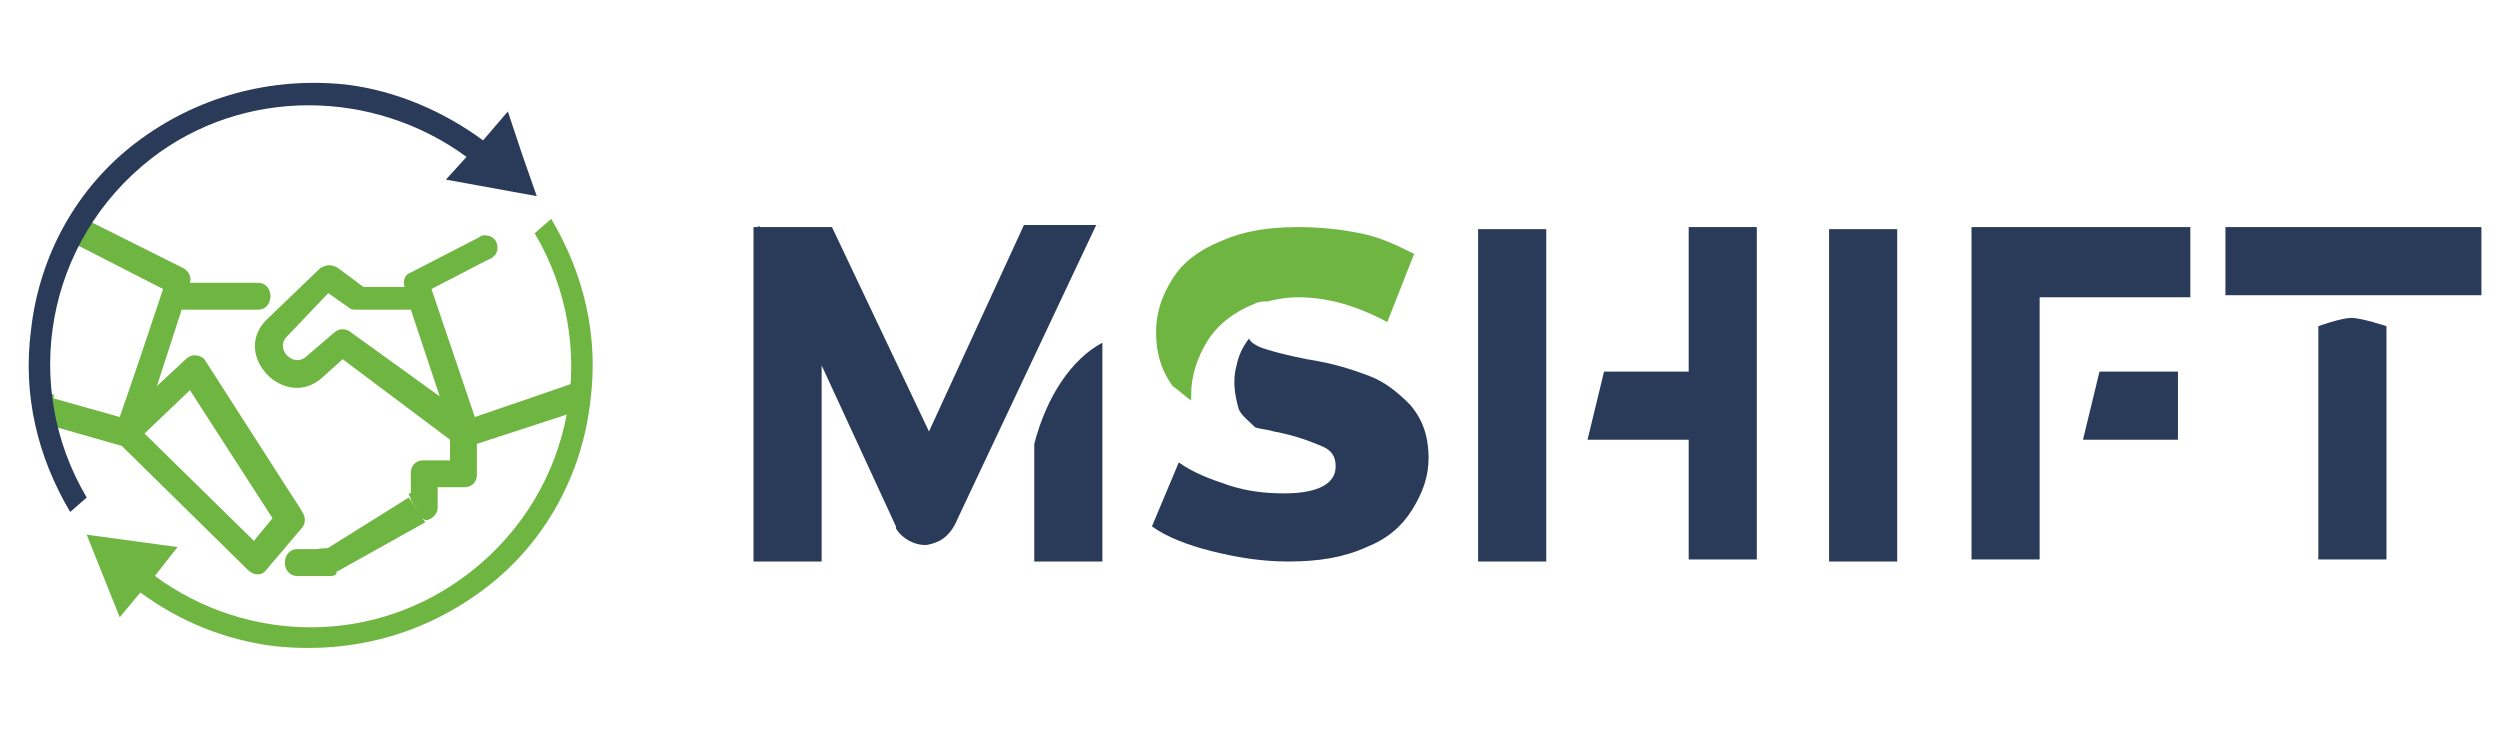
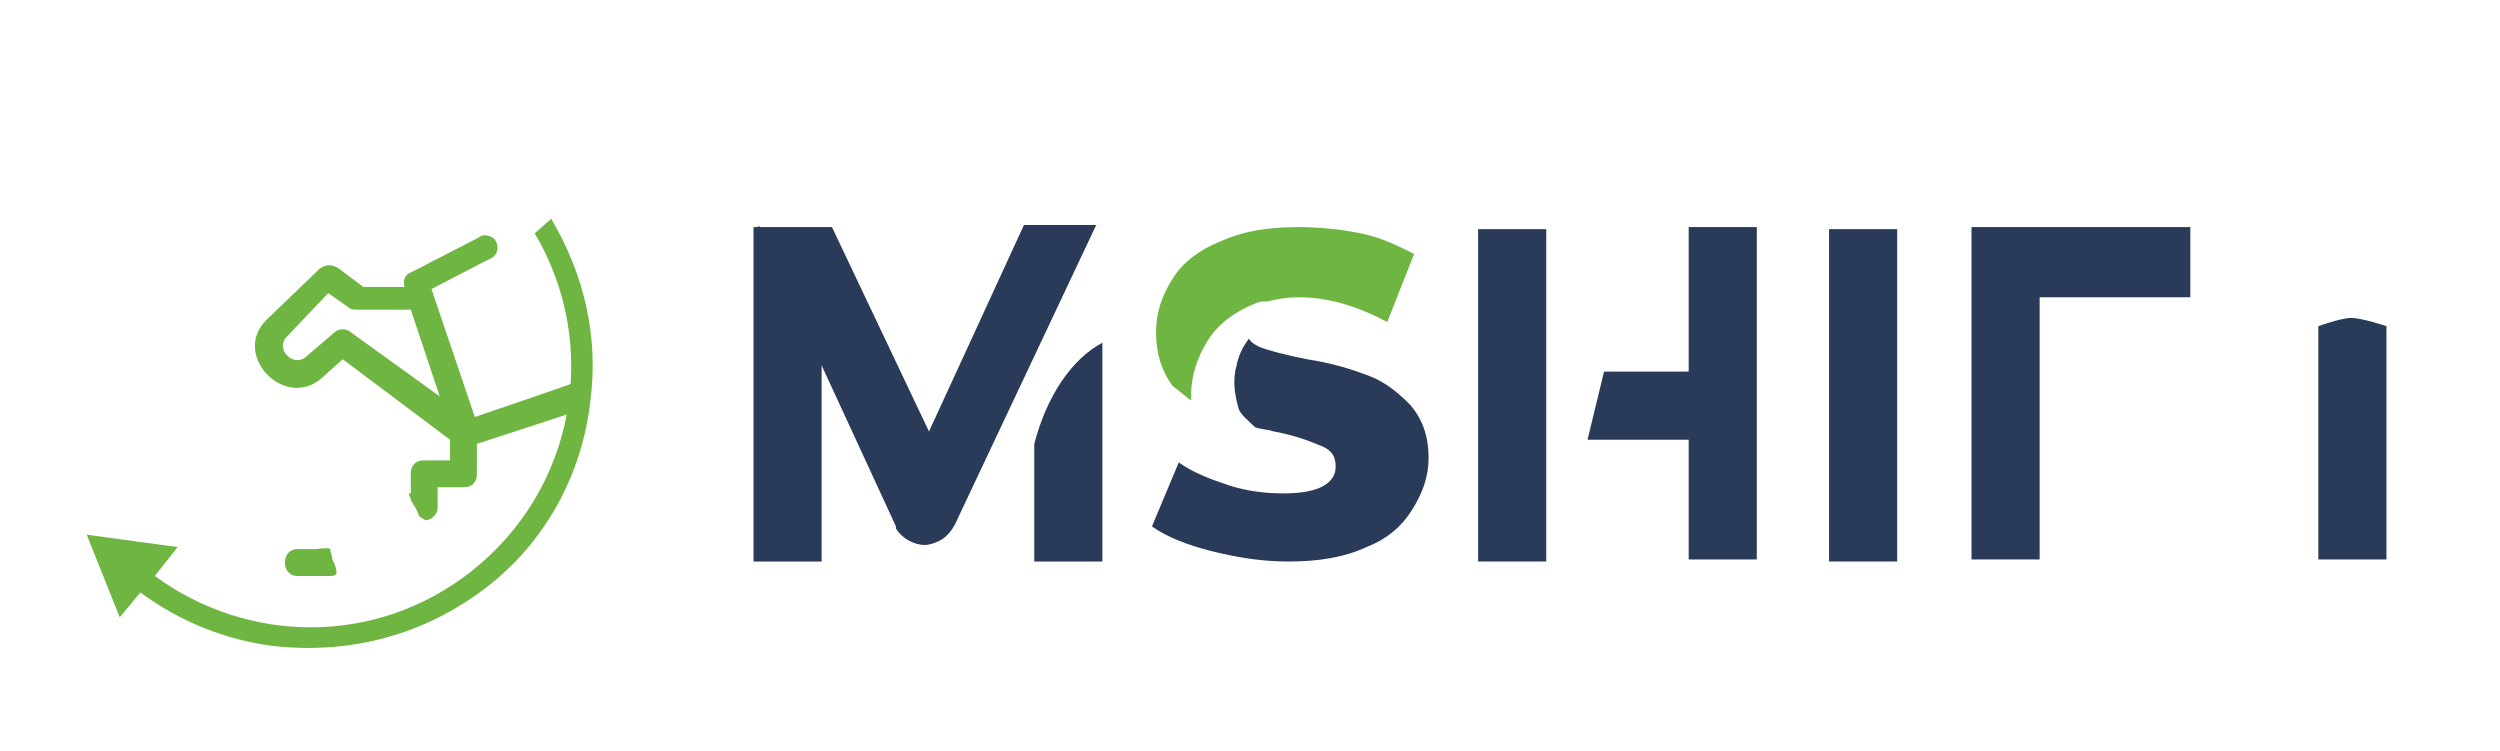
<svg xmlns="http://www.w3.org/2000/svg" version="1.1" id="Layer_1" x="0px" y="0px" viewBox="0 0 121.1 36.4" style="enable-background:new 0 0 121.1 36.4;" xml:space="preserve">
  <style type="text/css"> .st0{fill:#6FB541;} .st1{fill:#2A3A59;} </style>
  <g id="XMLID_8_">
    <path id="XMLID_9_" class="st0" d="M23.5,28.5c2.9-2.2,4.7-5.5,5.1-9.1c0.4-3.1-0.3-6.1-1.9-8.8l-0.8,0.7c3.2,5.4,2,12.4-3.1,16.4 c-4.6,3.6-10.8,3.5-15.3,0.2l1.1-1.4l-2.2-0.3l-2.2-0.3l0.8,2l0.8,2l1-1.2c1.9,1.4,4.1,2.3,6.5,2.6C17.1,31.7,20.6,30.7,23.5,28.5z " />
  </g>
  <g>
    <path class="st1" d="M45,20.9L40.3,11h-0.4h-3.1c0-0.1-0.1,0-0.1,0h-0.1h-0.1v16.2h3.3v-9.5l3.6,7.8c0,0,0,0,0,0.1l0,0 c0.3,0.5,0.9,0.8,1.4,0.8c0.2,0,0.5-0.1,0.7-0.2c0.4-0.2,0.7-0.6,0.9-1.1l6.7-14.2h-3.5L45,20.9z" />
    <path class="st0" d="M53.2,11L53.2,11C53.3,10.9,53.2,10.9,53.2,11z" />
    <path class="st0" d="M53.3,11L53.3,11L53.3,11z" />
  </g>
  <path class="st1" d="M74.9,27.1L74.9,27.1v-16h-3.3v16v0.1h3.3V27.1z" />
  <rect x="88.6" y="11.1" class="st1" width="3.3" height="16.1" />
  <polygon class="st1" points="106.1,11 95.5,11 95.5,11.1 95.5,14.4 95.5,27.1 98.8,27.1 98.8,14.4 106.1,14.4 " />
-   <rect x="107.8" y="11" class="st1" width="12.4" height="3.3" />
-   <polygon class="st1" points="101.7,18 100.9,21.3 105.5,21.3 105.5,18 " />
  <path class="st1" d="M81.8,11.1V18h-4.1l-0.8,3.3h4.9V27v0.1h3.3V27V11h-3.3V11.1z" />
  <path class="st1" d="M112.3,15.8v11.3h3.3V15.8c0,0-1.2-0.4-1.7-0.4S112.3,15.8,112.3,15.8z" />
-   <path class="st0" d="M14.2,24.1l-4.3-6.7c-0.2-0.2-0.6-0.3-0.9,0l-1.4,1.3L8.8,15h3.7c0.8,0,0.8-1.3,0-1.3H9.2 c0.1-0.3-0.1-0.6-0.3-0.7l-4.8-2.4c-0.1,0.1-0.2,0.2-0.3,0.3c0,0.3-0.1,0.6-0.2,0.9L7.9,14c-0.7,2.1-1.4,4.2-2.1,6.2l-3.2-0.9v-0.2 c-0.1,0-0.1,0-0.2,0c0,0.5,0,0.9,0,1.4v0.1l3.5,1l6.1,6c0.3,0.3,0.7,0.3,0.9,0l1.7-2c0.2-0.2,0.2-0.5,0.1-0.7 C14.6,24.7,14.2,24.1,14.2,24.1z M12.3,26.2L7,21l2.2-2.1l4,6.2L12.3,26.2z" />
  <path class="st0" d="M16.1,27.1c0-0.2-0.1-0.3-0.1-0.5c0-0.1-0.7,0-0.7,0h-0.9c-0.8,0-0.8,1.3,0,1.3H16c0.1,0,0.2,0,0.3-0.1 C16.3,27.5,16.2,27.3,16.1,27.1z" />
  <path class="st0" d="M28.2,18.4C28,18.5,23,20.2,23,20.2L20.9,14l2.7-1.4l0,0c0.3-0.1,0.5-0.3,0.5-0.6c0-0.4-0.3-0.6-0.6-0.6 c-0.1,0-0.2,0-0.3,0.1l0,0l-3.3,1.7c-0.3,0.1-0.4,0.4-0.3,0.7h-2L16.4,13c-0.3-0.2-0.6-0.2-0.9,0l-2.6,2.5c-1.7,1.7,0.9,4.4,2.7,2.8 l1-0.9l5.2,3.9v1h-1.3c-0.4,0-0.6,0.3-0.6,0.6v1h-0.1c0,0.1,0.1,0.2,0.1,0.3c0,0.1,0.1,0.1,0.1,0.2l-0.1-0.1 c0.2,0.2,0.3,0.4,0.4,0.7c0.1,0.1,0.2,0.1,0.3,0.2l0,0c0.3,0,0.6-0.3,0.6-0.6v-1h1.3c0.4,0,0.6-0.3,0.6-0.6v-1.5l4.6-1.5 c0.3-0.1,0.5-0.3,0.5-0.6L28.2,18.4z M17,16.1c-0.2-0.2-0.6-0.2-0.8,0l-1.4,1.2c-0.6,0.5-1.5-0.4-0.9-1l2-2.1l1,0.7 C17,15,17.1,15,17.3,15h2.6l1.4,4.2L17,16.1z" />
-   <polygon class="st0" points="20.6,25.3 16.3,27.7 15.8,26.6 19.8,24.1 " />
-   <path id="XMLID_55_" class="st1" d="M22.6,7.6l-1,1.1l2.2,0.4L26,9.5l-0.7-2l-0.7-2.1l-1.2,1.4c-1.9-1.4-4.2-2.4-6.6-2.7 C13.1,3.7,9.5,4.7,6.6,6.9S1.9,12.4,1.5,16c-0.4,3.1,0.3,6.1,1.9,8.8l0.8-0.7C1,18.7,2.2,11.7,7.3,7.7C11.8,4.2,18.1,4.3,22.6,7.6z" />
  <path class="st0" d="M57.7,19.4c0-0.1,0-0.2,0-0.3c0-0.9,0.3-1.8,0.8-2.6c0.5-0.8,1.3-1.4,2.3-1.8c0.2-0.1,0.4-0.1,0.6-0.1 c0.4-0.1,0.9-0.2,1.5-0.2c1.4,0,2.8,0.4,4.3,1.2l1.3-3.3c-0.8-0.4-1.6-0.8-2.6-1s-2-0.3-3-0.3c-1.5,0-2.7,0.2-3.8,0.7 c-1,0.4-1.8,1-2.3,1.8S56,15.1,56,16.1c0,1.1,0.3,1.9,0.8,2.6C57.1,18.9,57.4,19.2,57.7,19.4z" />
  <g>
    <g>
      <path class="st1" d="M53.4,27.2V16.6c-1.5,0.8-2.7,2.6-3.3,4.9v5.7H53.4z" />
    </g>
  </g>
  <path class="st1" d="M68.4,24.7c0.5-0.8,0.8-1.6,0.8-2.5c0-1.1-0.3-1.9-0.9-2.6c-0.6-0.6-1.2-1.1-2-1.4s-1.7-0.6-3-0.8 c-1-0.2-1.8-0.4-2.3-0.6c-0.2-0.1-0.4-0.2-0.5-0.4c-0.3,0.4-0.5,0.8-0.6,1.3c-0.2,0.7-0.1,1.4,0.1,2.1c0.1,0.3,0.5,0.6,0.8,0.9 c0.3,0.1,0.6,0.1,0.9,0.2c1.1,0.2,1.8,0.5,2.3,0.7c0.5,0.2,0.7,0.5,0.7,1c0,0.8-0.8,1.3-2.5,1.3c-0.9,0-1.8-0.1-2.7-0.4 s-1.7-0.6-2.4-1.1l-1.3,3.1c0.7,0.5,1.7,0.9,2.9,1.2c1.2,0.3,2.4,0.5,3.7,0.5c1.5,0,2.7-0.2,3.8-0.7C67.2,26.1,67.9,25.5,68.4,24.7z " />
</svg>